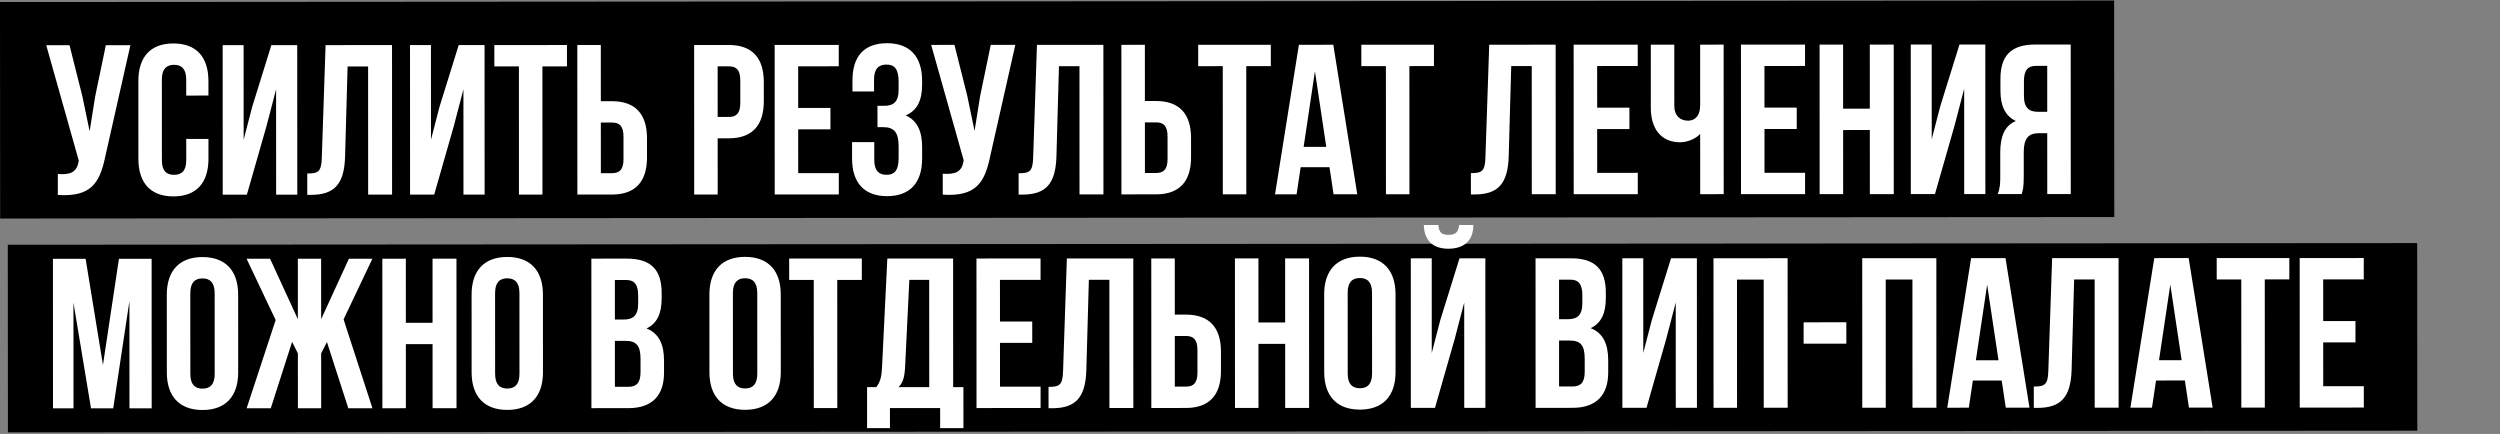
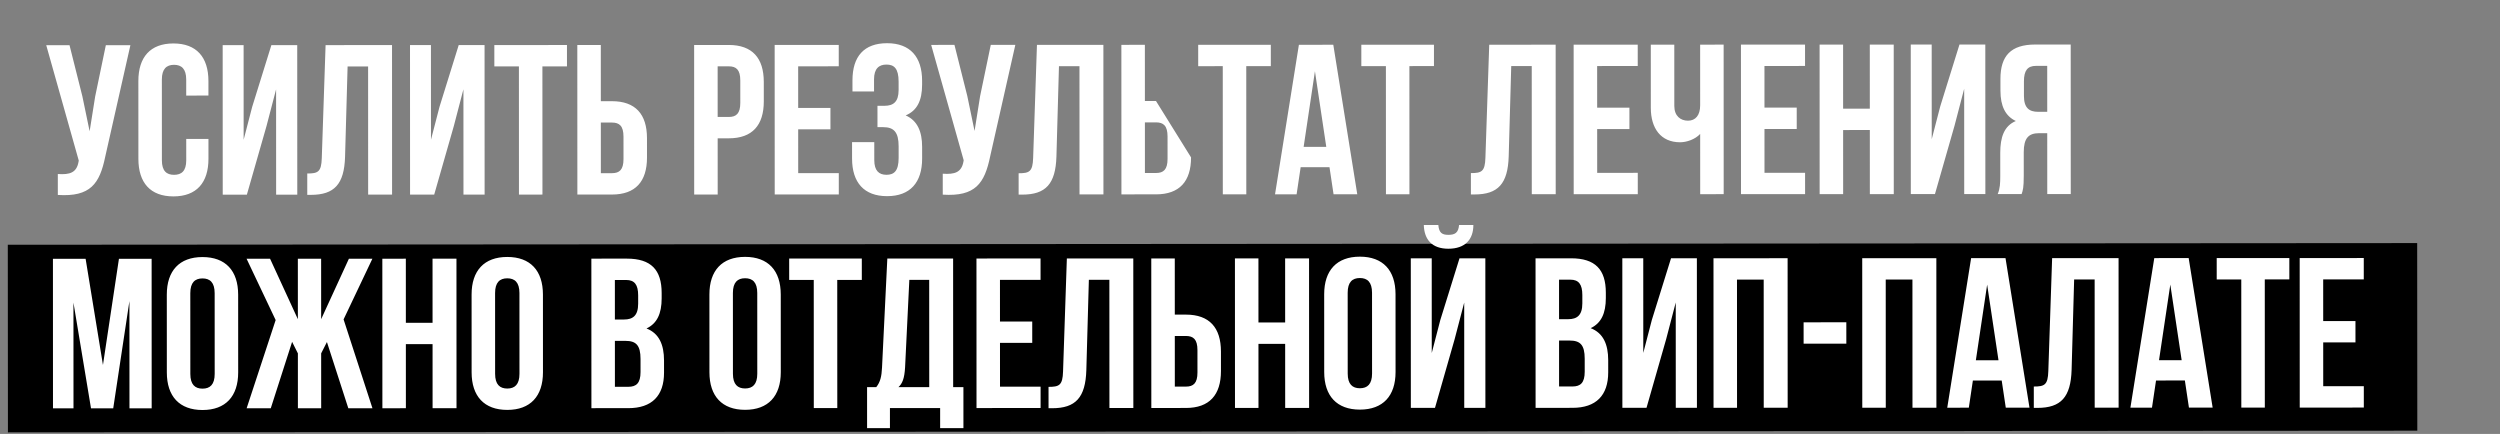
<svg xmlns="http://www.w3.org/2000/svg" width="749" height="130" viewBox="0 0 749 130" fill="none">
  <rect x="0" y="0" width="749" height="130" fill="#808080" stroke="none" />
-   <rect y="0.604" width="633.394" height="64.867" transform="rotate(-0.04 0 0.604)" fill="black" />
  <rect x="2.336" y="73.332" width="721.85" height="56.206" transform="rotate(-0.04 2.336 73.332)" fill="black" />
-   <path d="M39.069 13.534L31.528 46.945C29.867 55.01 27.116 59.043 17.324 58.406L17.322 52.134C20.906 52.389 22.954 51.748 23.529 48.484L23.593 48.1L13.853 13.543L20.829 13.541L24.674 28.835L26.854 39.331L28.514 28.898L31.709 13.537L39.069 13.534ZM55.795 41.625L62.452 41.623L62.454 47.575C62.456 54.742 58.873 58.84 51.961 58.842C45.049 58.844 41.464 54.75 41.462 47.582L41.454 24.286C41.451 17.118 45.034 13.02 51.946 13.018C58.858 13.016 62.443 17.11 62.446 24.279L62.447 28.631L55.791 28.633L55.789 23.833C55.788 20.633 54.38 19.417 52.14 19.418C49.9 19.419 48.492 20.635 48.493 23.835L48.502 48.027C48.503 51.227 49.911 52.379 52.151 52.378C54.391 52.377 55.799 51.225 55.798 48.025L55.795 41.625ZM79.842 37.777L73.961 58.323L66.729 58.325L66.713 13.525L72.985 13.523L72.995 41.875L75.552 32.018L81.305 13.52L89.049 13.517L89.065 58.317L82.729 58.32L82.718 26.768L79.842 37.777ZM92.057 58.38L92.055 51.98C95.255 51.979 96.279 51.531 96.406 47.371L97.546 13.514L117.45 13.508L117.465 58.308L110.297 58.31L110.284 19.91L104.14 19.912L103.381 46.984C103.128 55.177 100.185 58.378 93.145 58.38L92.057 58.38ZM135.967 37.757L130.086 58.303L122.854 58.306L122.838 13.506L129.11 13.504L129.12 41.856L131.677 31.999L137.43 13.501L145.174 13.498L145.19 58.298L138.854 58.3L138.843 26.748L135.967 37.757ZM148.105 19.897L148.103 13.497L169.863 13.49L169.865 19.89L162.505 19.892L162.518 58.292L155.478 58.295L155.465 19.895L148.105 19.897ZM183.347 58.285L172.979 58.289L172.963 13.489L180.003 13.486L180.009 30.318L183.337 30.317C190.377 30.315 193.835 34.218 193.837 41.386L193.839 47.21C193.841 54.378 190.387 58.283 183.347 58.285ZM180.017 51.886L183.345 51.885C185.585 51.884 186.8 50.86 186.799 47.66L186.797 40.94C186.796 37.74 185.579 36.716 183.339 36.717L180.011 36.718L180.017 51.886ZM218.331 13.473C225.371 13.471 228.829 17.374 228.831 24.542L228.833 30.366C228.836 37.534 225.381 41.439 218.341 41.441L215.013 41.442L215.019 58.274L207.979 58.277L207.963 13.477L218.331 13.473ZM218.334 19.873L215.006 19.874L215.011 35.042L218.339 35.041C220.579 35.041 221.794 34.016 221.793 30.816L221.791 24.096C221.79 20.896 220.574 19.872 218.334 19.873ZM239.131 19.866L239.135 32.346L248.799 32.343L248.801 38.743L239.137 38.746L239.142 51.866L251.302 51.862L251.304 58.262L232.104 58.269L232.088 13.469L251.288 13.462L251.291 19.862L239.131 19.866ZM269.224 26.96L269.223 24.464C269.221 20.432 267.813 19.344 265.573 19.345C263.333 19.346 261.861 20.562 261.862 23.762L261.864 27.41L255.4 27.413L255.399 24.085C255.396 16.917 258.851 12.947 265.763 12.945C272.675 12.943 276.26 17.038 276.263 24.206L276.263 25.358C276.265 30.157 274.73 33.166 271.338 34.575C274.859 36.11 276.268 39.438 276.269 43.981L276.271 47.502C276.273 54.669 272.69 58.767 265.778 58.769C258.866 58.771 255.281 54.677 255.279 47.509L255.277 42.581L261.933 42.578L261.935 47.954C261.936 51.154 263.344 52.37 265.584 52.369C267.824 52.368 269.232 51.28 269.23 47.312L269.229 43.792C269.228 39.632 267.819 38.096 264.619 38.097L262.891 38.098L262.889 31.698L265.001 31.697C267.625 31.696 269.225 30.544 269.224 26.96ZM304.194 13.444L296.653 46.855C294.992 54.919 292.241 58.952 282.449 58.315L282.447 52.043C286.031 52.298 288.079 51.657 288.654 48.393L288.718 48.009L278.978 13.453L285.954 13.45L289.799 28.745L291.979 39.24L293.639 28.808L296.834 13.447L304.194 13.444ZM305.182 58.308L305.18 51.908C308.38 51.907 309.404 51.458 309.53 47.298L310.671 13.442L330.575 13.435L330.59 58.235L323.422 58.237L323.409 19.837L317.265 19.84L316.506 46.912C316.253 55.104 313.31 58.305 306.27 58.307L305.182 58.308ZM346.347 58.23L335.979 58.233L335.963 13.433L343.003 13.431L343.009 30.263L346.337 30.262C353.377 30.259 356.834 34.162 356.837 41.33L356.839 47.154C356.841 54.322 353.387 58.227 346.347 58.23ZM343.017 51.831L346.345 51.83C348.585 51.829 349.8 50.804 349.799 47.604L349.797 40.884C349.796 37.684 348.579 36.661 346.339 36.662L343.011 36.663L343.017 51.831ZM358.98 19.825L358.978 13.425L380.738 13.418L380.74 19.818L373.38 19.82L373.393 58.22L366.353 58.223L366.34 19.823L358.98 19.825ZM399.454 13.411L406.638 58.209L399.534 58.211L398.315 50.084L389.675 50.087L388.462 58.215L381.998 58.217L389.15 13.415L399.454 13.411ZM393.953 21.349L390.569 44.006L397.353 44.004L393.953 21.349ZM407.855 19.808L407.853 13.409L429.613 13.401L429.615 19.801L422.255 19.804L422.268 58.204L415.228 58.206L415.215 19.806L407.855 19.808ZM440.682 58.261L440.68 51.861C443.88 51.86 444.904 51.412 445.03 47.252L446.171 13.396L466.075 13.389L466.09 58.189L458.922 58.191L458.909 19.791L452.765 19.793L452.006 46.865C451.753 55.058 448.81 58.259 441.77 58.261L440.682 58.261ZM478.506 19.784L478.51 32.264L488.174 32.261L488.176 38.661L478.512 38.664L478.517 51.784L490.677 51.78L490.679 58.18L471.479 58.187L471.463 13.387L490.663 13.38L490.666 19.78L478.506 19.784ZM509.362 13.374L516.402 13.371L516.417 58.172L509.377 58.174L509.371 40.126C507.836 41.79 505.276 42.623 503.356 42.624C497.596 42.626 494.586 38.467 494.584 32.323L494.578 13.379L501.618 13.377L501.624 31.744C501.625 34.752 503.482 36.16 505.722 36.159C507.962 36.158 509.369 34.558 509.368 31.55L509.362 13.374ZM528.631 19.767L528.635 32.247L538.299 32.244L538.301 38.644L528.637 38.647L528.642 51.767L540.802 51.763L540.804 58.163L521.604 58.17L521.588 13.37L540.788 13.363L540.791 19.763L528.631 19.767ZM552.2 38.959L552.206 58.159L545.166 58.162L545.151 13.362L552.191 13.359L552.197 32.559L560.197 32.556L560.191 13.357L567.359 13.354L567.374 58.154L560.206 58.157L560.2 38.956L552.2 38.959ZM585.592 37.604L579.711 58.15L572.479 58.152L572.463 13.352L578.735 13.35L578.745 41.702L581.302 31.845L587.055 13.347L594.799 13.345L594.815 58.145L588.479 58.147L588.468 26.595L585.592 37.604ZM605.679 58.141L598.511 58.143C599.215 56.479 599.278 54.879 599.277 52.703L599.275 45.791C599.273 41.119 600.424 37.727 603.944 36.254C600.807 34.783 599.334 31.775 599.333 27.167L599.331 23.647C599.329 16.735 602.464 13.342 609.76 13.34L620.384 13.336L620.399 58.136L613.359 58.138L613.353 39.898L610.921 39.899C607.721 39.9 606.313 41.437 606.315 45.597L606.317 52.637C606.319 56.285 606.063 56.989 605.679 58.141ZM613.346 19.738L609.954 19.739C607.458 19.74 606.371 21.149 606.372 24.349L606.373 28.765C606.374 32.349 607.975 33.5 610.599 33.499L613.351 33.498L613.346 19.738ZM25.651 77.539L30.846 109.345L35.635 77.536L45.427 77.532L45.442 122.332L38.786 122.335L38.775 90.207L33.922 122.336L27.266 122.339L22.007 90.66L22.018 122.34L15.874 122.342L15.859 77.542L25.651 77.539ZM57.015 87.832L57.024 112.024C57.025 115.224 58.433 116.44 60.673 116.439C62.913 116.438 64.321 115.222 64.32 112.022L64.311 87.83C64.31 84.63 62.902 83.414 60.662 83.415C58.422 83.416 57.014 84.632 57.015 87.832ZM49.983 111.579L49.975 88.283C49.973 81.115 53.748 77.017 60.66 77.015C67.572 77.013 71.349 81.108 71.352 88.275L71.359 111.571C71.362 118.739 67.587 122.837 60.675 122.839C53.763 122.841 49.986 118.747 49.983 111.579ZM96.211 77.515L96.217 95.627L104.531 77.512L111.571 77.51L102.937 95.689L111.586 122.31L104.354 122.312L97.947 102.474L96.221 105.867L96.226 122.315L89.25 122.317L89.245 105.869L87.515 102.414L81.122 122.32L73.89 122.323L82.585 95.888L73.875 77.523L80.915 77.52L89.241 95.629L89.235 77.517L96.211 77.515ZM121.597 103.106L121.603 122.306L114.563 122.309L114.548 77.509L121.588 77.506L121.594 96.706L129.594 96.704L129.588 77.504L136.756 77.501L136.771 122.301L129.603 122.304L129.597 103.104L121.597 103.106ZM148.328 87.801L148.336 111.993C148.337 115.193 149.746 116.409 151.986 116.408C154.226 116.407 155.633 115.191 155.632 111.991L155.624 87.799C155.623 84.599 154.214 83.383 151.974 83.384C149.734 83.385 148.327 84.601 148.328 87.801ZM141.296 111.548L141.288 88.252C141.286 81.084 145.06 76.986 151.972 76.984C158.884 76.982 162.662 81.076 162.664 88.244L162.672 111.54C162.674 118.708 158.9 122.806 151.988 122.808C145.076 122.81 141.298 118.716 141.296 111.548ZM187.797 77.484C195.093 77.481 198.23 80.872 198.232 87.784L198.233 89.384C198.234 93.992 196.827 96.937 193.692 98.41C197.468 99.88 198.942 103.272 198.943 108.008L198.944 111.656C198.947 118.568 195.3 122.281 188.26 122.284L177.188 122.287L177.173 77.487L187.797 77.484ZM187.357 102.124L184.221 102.125L184.226 115.885L188.258 115.884C190.626 115.883 191.906 114.794 191.904 111.466L191.903 107.562C191.902 103.402 190.557 102.123 187.357 102.124ZM187.607 83.884L184.215 83.885L184.219 95.725L186.971 95.724C189.595 95.723 191.195 94.57 191.193 90.987L191.193 88.49C191.191 85.29 190.103 83.883 187.607 83.884ZM219.578 87.777L219.586 111.969C219.587 115.169 220.996 116.384 223.236 116.384C225.476 116.383 226.883 115.166 226.882 111.966L226.874 87.774C226.873 84.574 225.464 83.359 223.224 83.36C220.984 83.36 219.577 84.577 219.578 87.777ZM212.546 111.523L212.538 88.227C212.536 81.059 216.31 76.962 223.222 76.96C230.134 76.957 233.912 81.052 233.914 88.22L233.922 111.516C233.924 118.684 230.15 122.781 223.238 122.784C216.326 122.786 212.548 118.691 212.546 111.523ZM236.439 83.867L236.437 77.467L258.197 77.46L258.199 83.86L250.839 83.862L250.853 122.262L243.813 122.265L243.799 83.865L236.439 83.867ZM288.643 128.265L281.667 128.268L281.665 122.252L266.625 122.257L266.627 128.273L259.779 128.275L259.775 115.987L262.527 115.986C263.742 114.45 264.126 112.786 264.253 110.162L265.842 77.457L285.554 77.45L285.567 115.978L288.639 115.977L288.643 128.265ZM272.436 83.855L271.165 110.031C270.974 113.423 270.335 114.896 269.183 115.984L278.399 115.981L278.388 83.853L272.436 83.855ZM299.59 83.846L299.594 96.326L309.258 96.322L309.26 102.722L299.596 102.726L299.601 115.846L311.761 115.841L311.763 122.241L292.563 122.248L292.548 77.448L311.748 77.441L311.75 83.841L299.59 83.846ZM314.142 122.305L314.139 115.905C317.339 115.903 318.363 115.455 318.49 111.295L319.63 77.439L339.534 77.432L339.55 122.232L332.382 122.234L332.368 83.834L326.224 83.836L325.466 110.909C325.213 119.101 322.27 122.302 315.23 122.304L314.142 122.305ZM355.306 122.226L344.938 122.23L344.923 77.43L351.963 77.428L351.969 94.26L355.297 94.258C362.337 94.256 365.794 98.159 365.796 105.327L365.798 111.151C365.801 118.319 362.346 122.224 355.306 122.226ZM351.976 115.828L355.304 115.826C357.544 115.826 358.76 114.801 358.758 111.601L358.756 104.881C358.755 101.681 357.539 100.658 355.299 100.658L351.971 100.66L351.976 115.828ZM377.034 103.019L377.041 122.219L370.001 122.221L369.985 77.421L377.025 77.419L377.032 96.619L385.032 96.616L385.025 77.416L392.193 77.414L392.209 122.214L385.041 122.216L385.034 103.016L377.034 103.019ZM403.765 87.714L403.774 111.906C403.775 115.106 405.183 116.321 407.423 116.321C409.663 116.32 411.071 115.103 411.07 111.903L411.061 87.712C411.06 84.511 409.652 83.296 407.412 83.297C405.172 83.297 403.764 84.514 403.765 87.714ZM396.733 111.46L396.725 88.164C396.723 80.996 400.498 76.899 407.41 76.897C414.322 76.894 418.099 80.989 418.101 88.157L418.109 111.453C418.112 118.621 414.337 122.718 407.425 122.721C400.513 122.723 396.736 118.628 396.733 111.46ZM429.92 122.201L422.688 122.203L422.673 77.403L428.945 77.401L428.954 105.753L431.511 95.897L437.265 77.398L445.009 77.396L445.024 122.196L438.688 122.198L438.677 90.646L435.801 101.655L429.92 122.201ZM437.133 67.415C436.942 69.783 435.854 70.359 433.934 70.36C432.078 70.36 431.118 69.785 430.925 67.417L426.573 67.418C426.703 71.77 429.008 74.521 433.936 74.52C438.928 74.518 441.423 71.765 441.421 67.413L437.133 67.415ZM470.672 77.387C477.968 77.385 481.105 80.775 481.107 87.688L481.108 89.287C481.109 93.895 479.702 96.84 476.567 98.313C480.343 99.784 481.817 103.175 481.818 107.911L481.819 111.559C481.822 118.471 478.175 122.185 471.135 122.187L460.063 122.191L460.048 77.391L470.672 77.387ZM470.232 102.027L467.096 102.028L467.101 115.788L471.133 115.787C473.501 115.786 474.781 114.698 474.779 111.37L474.778 107.466C474.777 103.306 473.432 102.026 470.232 102.027ZM470.482 83.787L467.09 83.788L467.094 95.628L469.846 95.627C472.47 95.626 474.07 94.474 474.068 90.89L474.068 88.394C474.066 85.194 472.978 83.786 470.482 83.787ZM499.176 101.633L493.295 122.179L486.063 122.182L486.048 77.382L492.32 77.38L492.329 105.732L494.886 95.875L500.64 77.377L508.384 77.374L508.399 122.174L502.063 122.176L502.052 90.624L499.176 101.633ZM520.402 83.77L520.416 122.17L513.376 122.173L513.36 77.373L535.568 77.365L535.584 122.165L528.416 122.167L528.402 83.767L520.402 83.77ZM540.362 102.963L540.359 96.563L553.159 96.559L553.162 102.959L540.362 102.963ZM564.965 83.755L564.978 122.155L557.938 122.157L557.923 77.357L580.131 77.35L580.146 122.15L572.978 122.152L572.965 83.752L564.965 83.755ZM600.851 77.343L608.035 122.14L600.931 122.143L599.712 114.015L591.072 114.018L589.859 122.146L583.395 122.149L590.547 77.346L600.851 77.343ZM595.35 85.281L591.966 107.938L598.75 107.935L595.35 85.281ZM609.329 122.204L609.327 115.804C612.527 115.803 613.551 115.354 613.677 111.194L614.818 77.338L634.722 77.331L634.737 122.131L627.569 122.134L627.556 83.734L621.412 83.736L620.653 110.808C620.4 119 617.457 122.201 610.417 122.203L609.329 122.204ZM655.726 77.324L662.91 122.121L655.806 122.124L654.587 113.996L645.947 113.999L644.734 122.128L638.27 122.13L645.422 77.327L655.726 77.324ZM650.225 85.262L646.841 107.919L653.625 107.917L650.225 85.262ZM664.127 83.721L664.125 77.321L685.885 77.314L685.887 83.714L678.527 83.716L678.54 122.116L671.5 122.119L671.487 83.719L664.127 83.721ZM696.027 83.71L696.032 96.19L705.696 96.187L705.698 102.587L696.034 102.59L696.038 115.71L708.198 115.706L708.201 122.106L689.001 122.113L688.985 77.312L708.185 77.306L708.187 83.706L696.027 83.71Z" fill="white" />
+   <path d="M39.069 13.534L31.528 46.945C29.867 55.01 27.116 59.043 17.324 58.406L17.322 52.134C20.906 52.389 22.954 51.748 23.529 48.484L23.593 48.1L13.853 13.543L20.829 13.541L24.674 28.835L26.854 39.331L28.514 28.898L31.709 13.537L39.069 13.534ZM55.795 41.625L62.452 41.623L62.454 47.575C62.456 54.742 58.873 58.84 51.961 58.842C45.049 58.844 41.464 54.75 41.462 47.582L41.454 24.286C41.451 17.118 45.034 13.02 51.946 13.018C58.858 13.016 62.443 17.11 62.446 24.279L62.447 28.631L55.791 28.633L55.789 23.833C55.788 20.633 54.38 19.417 52.14 19.418C49.9 19.419 48.492 20.635 48.493 23.835L48.502 48.027C48.503 51.227 49.911 52.379 52.151 52.378C54.391 52.377 55.799 51.225 55.798 48.025L55.795 41.625ZM79.842 37.777L73.961 58.323L66.729 58.325L66.713 13.525L72.985 13.523L72.995 41.875L75.552 32.018L81.305 13.52L89.049 13.517L89.065 58.317L82.729 58.32L82.718 26.768L79.842 37.777ZM92.057 58.38L92.055 51.98C95.255 51.979 96.279 51.531 96.406 47.371L97.546 13.514L117.45 13.508L117.465 58.308L110.297 58.31L110.284 19.91L104.14 19.912L103.381 46.984C103.128 55.177 100.185 58.378 93.145 58.38L92.057 58.38ZM135.967 37.757L130.086 58.303L122.854 58.306L122.838 13.506L129.11 13.504L129.12 41.856L131.677 31.999L137.43 13.501L145.174 13.498L145.19 58.298L138.854 58.3L138.843 26.748L135.967 37.757ZM148.105 19.897L148.103 13.497L169.863 13.49L169.865 19.89L162.505 19.892L162.518 58.292L155.478 58.295L155.465 19.895L148.105 19.897ZM183.347 58.285L172.979 58.289L172.963 13.489L180.003 13.486L180.009 30.318L183.337 30.317C190.377 30.315 193.835 34.218 193.837 41.386L193.839 47.21C193.841 54.378 190.387 58.283 183.347 58.285ZM180.017 51.886L183.345 51.885C185.585 51.884 186.8 50.86 186.799 47.66L186.797 40.94C186.796 37.74 185.579 36.716 183.339 36.717L180.011 36.718L180.017 51.886ZM218.331 13.473C225.371 13.471 228.829 17.374 228.831 24.542L228.833 30.366C228.836 37.534 225.381 41.439 218.341 41.441L215.013 41.442L215.019 58.274L207.979 58.277L207.963 13.477L218.331 13.473ZM218.334 19.873L215.006 19.874L215.011 35.042L218.339 35.041C220.579 35.041 221.794 34.016 221.793 30.816L221.791 24.096C221.79 20.896 220.574 19.872 218.334 19.873ZM239.131 19.866L239.135 32.346L248.799 32.343L248.801 38.743L239.137 38.746L239.142 51.866L251.302 51.862L251.304 58.262L232.104 58.269L232.088 13.469L251.288 13.462L251.291 19.862L239.131 19.866ZM269.224 26.96L269.223 24.464C269.221 20.432 267.813 19.344 265.573 19.345C263.333 19.346 261.861 20.562 261.862 23.762L261.864 27.41L255.4 27.413L255.399 24.085C255.396 16.917 258.851 12.947 265.763 12.945C272.675 12.943 276.26 17.038 276.263 24.206L276.263 25.358C276.265 30.157 274.73 33.166 271.338 34.575C274.859 36.11 276.268 39.438 276.269 43.981L276.271 47.502C276.273 54.669 272.69 58.767 265.778 58.769C258.866 58.771 255.281 54.677 255.279 47.509L255.277 42.581L261.933 42.578L261.935 47.954C261.936 51.154 263.344 52.37 265.584 52.369C267.824 52.368 269.232 51.28 269.23 47.312L269.229 43.792C269.228 39.632 267.819 38.096 264.619 38.097L262.891 38.098L262.889 31.698L265.001 31.697C267.625 31.696 269.225 30.544 269.224 26.96ZM304.194 13.444L296.653 46.855C294.992 54.919 292.241 58.952 282.449 58.315L282.447 52.043C286.031 52.298 288.079 51.657 288.654 48.393L288.718 48.009L278.978 13.453L285.954 13.45L289.799 28.745L291.979 39.24L293.639 28.808L296.834 13.447L304.194 13.444ZM305.182 58.308L305.18 51.908C308.38 51.907 309.404 51.458 309.53 47.298L310.671 13.442L330.575 13.435L330.59 58.235L323.422 58.237L323.409 19.837L317.265 19.84L316.506 46.912C316.253 55.104 313.31 58.305 306.27 58.307L305.182 58.308ZM346.347 58.23L335.979 58.233L335.963 13.433L343.003 13.431L343.009 30.263L346.337 30.262L356.839 47.154C356.841 54.322 353.387 58.227 346.347 58.23ZM343.017 51.831L346.345 51.83C348.585 51.829 349.8 50.804 349.799 47.604L349.797 40.884C349.796 37.684 348.579 36.661 346.339 36.662L343.011 36.663L343.017 51.831ZM358.98 19.825L358.978 13.425L380.738 13.418L380.74 19.818L373.38 19.82L373.393 58.22L366.353 58.223L366.34 19.823L358.98 19.825ZM399.454 13.411L406.638 58.209L399.534 58.211L398.315 50.084L389.675 50.087L388.462 58.215L381.998 58.217L389.15 13.415L399.454 13.411ZM393.953 21.349L390.569 44.006L397.353 44.004L393.953 21.349ZM407.855 19.808L407.853 13.409L429.613 13.401L429.615 19.801L422.255 19.804L422.268 58.204L415.228 58.206L415.215 19.806L407.855 19.808ZM440.682 58.261L440.68 51.861C443.88 51.86 444.904 51.412 445.03 47.252L446.171 13.396L466.075 13.389L466.09 58.189L458.922 58.191L458.909 19.791L452.765 19.793L452.006 46.865C451.753 55.058 448.81 58.259 441.77 58.261L440.682 58.261ZM478.506 19.784L478.51 32.264L488.174 32.261L488.176 38.661L478.512 38.664L478.517 51.784L490.677 51.78L490.679 58.18L471.479 58.187L471.463 13.387L490.663 13.38L490.666 19.78L478.506 19.784ZM509.362 13.374L516.402 13.371L516.417 58.172L509.377 58.174L509.371 40.126C507.836 41.79 505.276 42.623 503.356 42.624C497.596 42.626 494.586 38.467 494.584 32.323L494.578 13.379L501.618 13.377L501.624 31.744C501.625 34.752 503.482 36.16 505.722 36.159C507.962 36.158 509.369 34.558 509.368 31.55L509.362 13.374ZM528.631 19.767L528.635 32.247L538.299 32.244L538.301 38.644L528.637 38.647L528.642 51.767L540.802 51.763L540.804 58.163L521.604 58.17L521.588 13.37L540.788 13.363L540.791 19.763L528.631 19.767ZM552.2 38.959L552.206 58.159L545.166 58.162L545.151 13.362L552.191 13.359L552.197 32.559L560.197 32.556L560.191 13.357L567.359 13.354L567.374 58.154L560.206 58.157L560.2 38.956L552.2 38.959ZM585.592 37.604L579.711 58.15L572.479 58.152L572.463 13.352L578.735 13.35L578.745 41.702L581.302 31.845L587.055 13.347L594.799 13.345L594.815 58.145L588.479 58.147L588.468 26.595L585.592 37.604ZM605.679 58.141L598.511 58.143C599.215 56.479 599.278 54.879 599.277 52.703L599.275 45.791C599.273 41.119 600.424 37.727 603.944 36.254C600.807 34.783 599.334 31.775 599.333 27.167L599.331 23.647C599.329 16.735 602.464 13.342 609.76 13.34L620.384 13.336L620.399 58.136L613.359 58.138L613.353 39.898L610.921 39.899C607.721 39.9 606.313 41.437 606.315 45.597L606.317 52.637C606.319 56.285 606.063 56.989 605.679 58.141ZM613.346 19.738L609.954 19.739C607.458 19.74 606.371 21.149 606.372 24.349L606.373 28.765C606.374 32.349 607.975 33.5 610.599 33.499L613.351 33.498L613.346 19.738ZM25.651 77.539L30.846 109.345L35.635 77.536L45.427 77.532L45.442 122.332L38.786 122.335L38.775 90.207L33.922 122.336L27.266 122.339L22.007 90.66L22.018 122.34L15.874 122.342L15.859 77.542L25.651 77.539ZM57.015 87.832L57.024 112.024C57.025 115.224 58.433 116.44 60.673 116.439C62.913 116.438 64.321 115.222 64.32 112.022L64.311 87.83C64.31 84.63 62.902 83.414 60.662 83.415C58.422 83.416 57.014 84.632 57.015 87.832ZM49.983 111.579L49.975 88.283C49.973 81.115 53.748 77.017 60.66 77.015C67.572 77.013 71.349 81.108 71.352 88.275L71.359 111.571C71.362 118.739 67.587 122.837 60.675 122.839C53.763 122.841 49.986 118.747 49.983 111.579ZM96.211 77.515L96.217 95.627L104.531 77.512L111.571 77.51L102.937 95.689L111.586 122.31L104.354 122.312L97.947 102.474L96.221 105.867L96.226 122.315L89.25 122.317L89.245 105.869L87.515 102.414L81.122 122.32L73.89 122.323L82.585 95.888L73.875 77.523L80.915 77.52L89.241 95.629L89.235 77.517L96.211 77.515ZM121.597 103.106L121.603 122.306L114.563 122.309L114.548 77.509L121.588 77.506L121.594 96.706L129.594 96.704L129.588 77.504L136.756 77.501L136.771 122.301L129.603 122.304L129.597 103.104L121.597 103.106ZM148.328 87.801L148.336 111.993C148.337 115.193 149.746 116.409 151.986 116.408C154.226 116.407 155.633 115.191 155.632 111.991L155.624 87.799C155.623 84.599 154.214 83.383 151.974 83.384C149.734 83.385 148.327 84.601 148.328 87.801ZM141.296 111.548L141.288 88.252C141.286 81.084 145.06 76.986 151.972 76.984C158.884 76.982 162.662 81.076 162.664 88.244L162.672 111.54C162.674 118.708 158.9 122.806 151.988 122.808C145.076 122.81 141.298 118.716 141.296 111.548ZM187.797 77.484C195.093 77.481 198.23 80.872 198.232 87.784L198.233 89.384C198.234 93.992 196.827 96.937 193.692 98.41C197.468 99.88 198.942 103.272 198.943 108.008L198.944 111.656C198.947 118.568 195.3 122.281 188.26 122.284L177.188 122.287L177.173 77.487L187.797 77.484ZM187.357 102.124L184.221 102.125L184.226 115.885L188.258 115.884C190.626 115.883 191.906 114.794 191.904 111.466L191.903 107.562C191.902 103.402 190.557 102.123 187.357 102.124ZM187.607 83.884L184.215 83.885L184.219 95.725L186.971 95.724C189.595 95.723 191.195 94.57 191.193 90.987L191.193 88.49C191.191 85.29 190.103 83.883 187.607 83.884ZM219.578 87.777L219.586 111.969C219.587 115.169 220.996 116.384 223.236 116.384C225.476 116.383 226.883 115.166 226.882 111.966L226.874 87.774C226.873 84.574 225.464 83.359 223.224 83.36C220.984 83.36 219.577 84.577 219.578 87.777ZM212.546 111.523L212.538 88.227C212.536 81.059 216.31 76.962 223.222 76.96C230.134 76.957 233.912 81.052 233.914 88.22L233.922 111.516C233.924 118.684 230.15 122.781 223.238 122.784C216.326 122.786 212.548 118.691 212.546 111.523ZM236.439 83.867L236.437 77.467L258.197 77.46L258.199 83.86L250.839 83.862L250.853 122.262L243.813 122.265L243.799 83.865L236.439 83.867ZM288.643 128.265L281.667 128.268L281.665 122.252L266.625 122.257L266.627 128.273L259.779 128.275L259.775 115.987L262.527 115.986C263.742 114.45 264.126 112.786 264.253 110.162L265.842 77.457L285.554 77.45L285.567 115.978L288.639 115.977L288.643 128.265ZM272.436 83.855L271.165 110.031C270.974 113.423 270.335 114.896 269.183 115.984L278.399 115.981L278.388 83.853L272.436 83.855ZM299.59 83.846L299.594 96.326L309.258 96.322L309.26 102.722L299.596 102.726L299.601 115.846L311.761 115.841L311.763 122.241L292.563 122.248L292.548 77.448L311.748 77.441L311.75 83.841L299.59 83.846ZM314.142 122.305L314.139 115.905C317.339 115.903 318.363 115.455 318.49 111.295L319.63 77.439L339.534 77.432L339.55 122.232L332.382 122.234L332.368 83.834L326.224 83.836L325.466 110.909C325.213 119.101 322.27 122.302 315.23 122.304L314.142 122.305ZM355.306 122.226L344.938 122.23L344.923 77.43L351.963 77.428L351.969 94.26L355.297 94.258C362.337 94.256 365.794 98.159 365.796 105.327L365.798 111.151C365.801 118.319 362.346 122.224 355.306 122.226ZM351.976 115.828L355.304 115.826C357.544 115.826 358.76 114.801 358.758 111.601L358.756 104.881C358.755 101.681 357.539 100.658 355.299 100.658L351.971 100.66L351.976 115.828ZM377.034 103.019L377.041 122.219L370.001 122.221L369.985 77.421L377.025 77.419L377.032 96.619L385.032 96.616L385.025 77.416L392.193 77.414L392.209 122.214L385.041 122.216L385.034 103.016L377.034 103.019ZM403.765 87.714L403.774 111.906C403.775 115.106 405.183 116.321 407.423 116.321C409.663 116.32 411.071 115.103 411.07 111.903L411.061 87.712C411.06 84.511 409.652 83.296 407.412 83.297C405.172 83.297 403.764 84.514 403.765 87.714ZM396.733 111.46L396.725 88.164C396.723 80.996 400.498 76.899 407.41 76.897C414.322 76.894 418.099 80.989 418.101 88.157L418.109 111.453C418.112 118.621 414.337 122.718 407.425 122.721C400.513 122.723 396.736 118.628 396.733 111.46ZM429.92 122.201L422.688 122.203L422.673 77.403L428.945 77.401L428.954 105.753L431.511 95.897L437.265 77.398L445.009 77.396L445.024 122.196L438.688 122.198L438.677 90.646L435.801 101.655L429.92 122.201ZM437.133 67.415C436.942 69.783 435.854 70.359 433.934 70.36C432.078 70.36 431.118 69.785 430.925 67.417L426.573 67.418C426.703 71.77 429.008 74.521 433.936 74.52C438.928 74.518 441.423 71.765 441.421 67.413L437.133 67.415ZM470.672 77.387C477.968 77.385 481.105 80.775 481.107 87.688L481.108 89.287C481.109 93.895 479.702 96.84 476.567 98.313C480.343 99.784 481.817 103.175 481.818 107.911L481.819 111.559C481.822 118.471 478.175 122.185 471.135 122.187L460.063 122.191L460.048 77.391L470.672 77.387ZM470.232 102.027L467.096 102.028L467.101 115.788L471.133 115.787C473.501 115.786 474.781 114.698 474.779 111.37L474.778 107.466C474.777 103.306 473.432 102.026 470.232 102.027ZM470.482 83.787L467.09 83.788L467.094 95.628L469.846 95.627C472.47 95.626 474.07 94.474 474.068 90.89L474.068 88.394C474.066 85.194 472.978 83.786 470.482 83.787ZM499.176 101.633L493.295 122.179L486.063 122.182L486.048 77.382L492.32 77.38L492.329 105.732L494.886 95.875L500.64 77.377L508.384 77.374L508.399 122.174L502.063 122.176L502.052 90.624L499.176 101.633ZM520.402 83.77L520.416 122.17L513.376 122.173L513.36 77.373L535.568 77.365L535.584 122.165L528.416 122.167L528.402 83.767L520.402 83.77ZM540.362 102.963L540.359 96.563L553.159 96.559L553.162 102.959L540.362 102.963ZM564.965 83.755L564.978 122.155L557.938 122.157L557.923 77.357L580.131 77.35L580.146 122.15L572.978 122.152L572.965 83.752L564.965 83.755ZM600.851 77.343L608.035 122.14L600.931 122.143L599.712 114.015L591.072 114.018L589.859 122.146L583.395 122.149L590.547 77.346L600.851 77.343ZM595.35 85.281L591.966 107.938L598.75 107.935L595.35 85.281ZM609.329 122.204L609.327 115.804C612.527 115.803 613.551 115.354 613.677 111.194L614.818 77.338L634.722 77.331L634.737 122.131L627.569 122.134L627.556 83.734L621.412 83.736L620.653 110.808C620.4 119 617.457 122.201 610.417 122.203L609.329 122.204ZM655.726 77.324L662.91 122.121L655.806 122.124L654.587 113.996L645.947 113.999L644.734 122.128L638.27 122.13L645.422 77.327L655.726 77.324ZM650.225 85.262L646.841 107.919L653.625 107.917L650.225 85.262ZM664.127 83.721L664.125 77.321L685.885 77.314L685.887 83.714L678.527 83.716L678.54 122.116L671.5 122.119L671.487 83.719L664.127 83.721ZM696.027 83.71L696.032 96.19L705.696 96.187L705.698 102.587L696.034 102.59L696.038 115.71L708.198 115.706L708.201 122.106L689.001 122.113L688.985 77.312L708.185 77.306L708.187 83.706L696.027 83.71Z" fill="white" />
</svg>